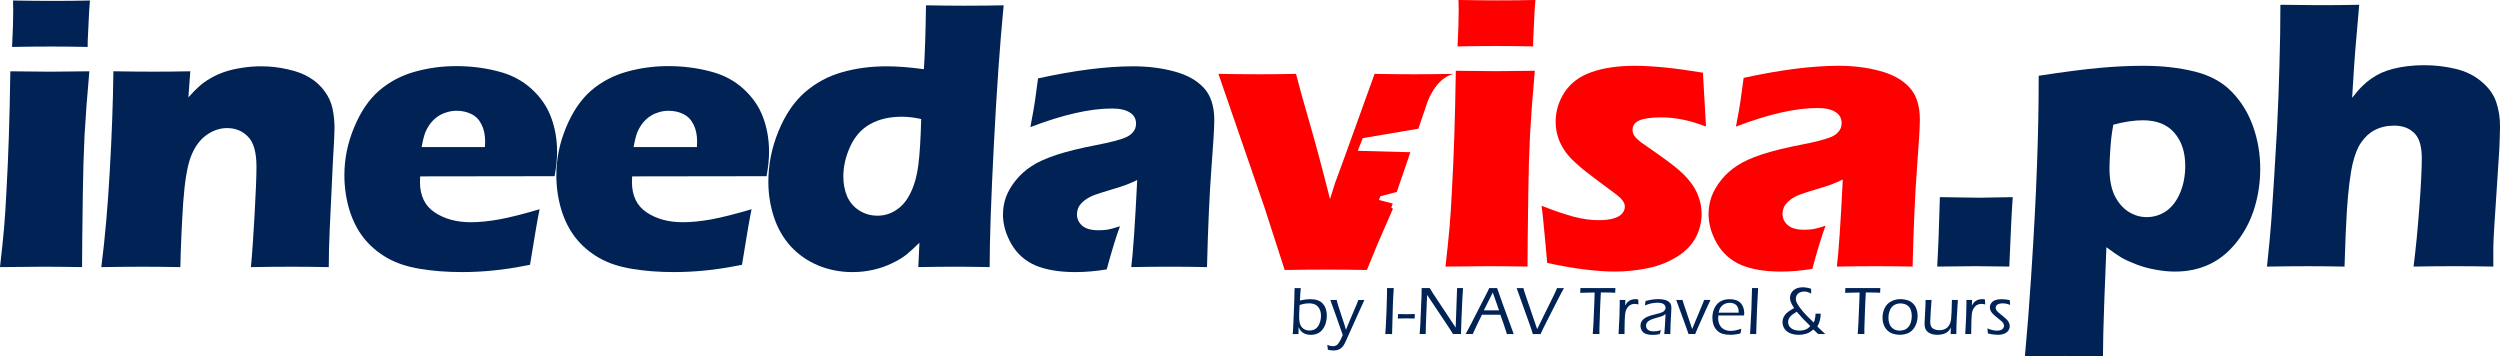
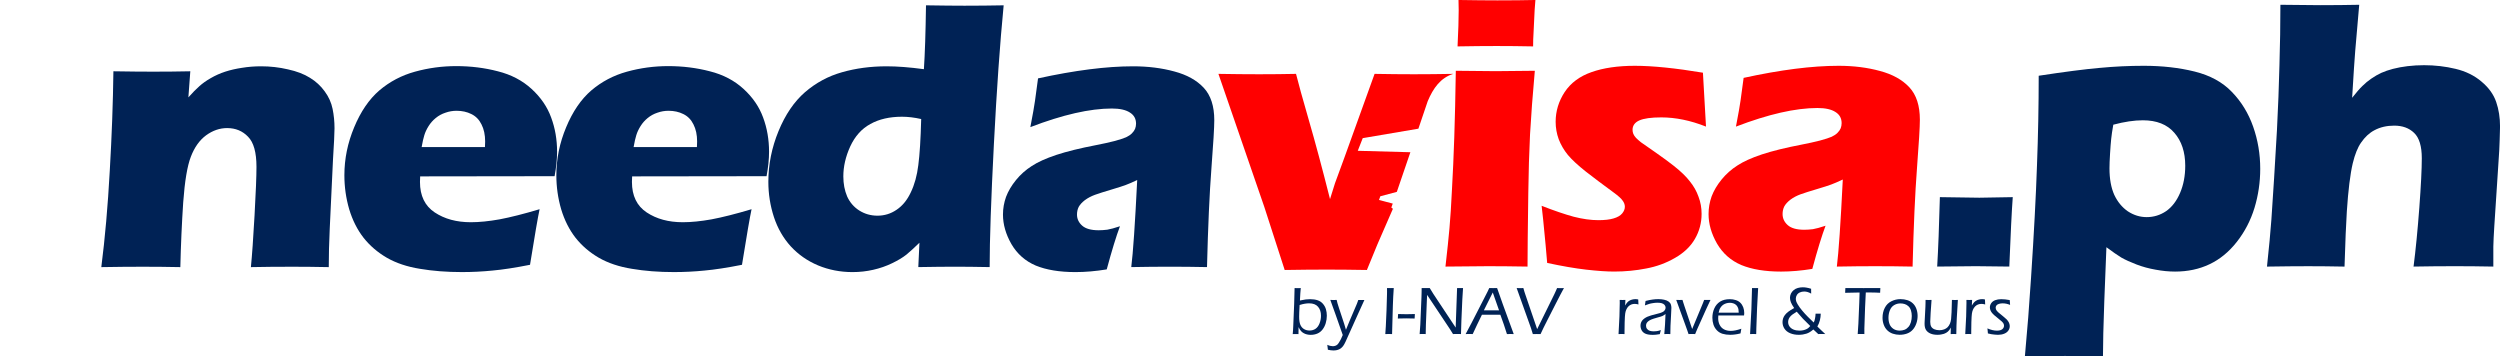
<svg xmlns="http://www.w3.org/2000/svg" xmlns:ns1="http://www.inkscape.org/namespaces/inkscape" xmlns:ns2="http://sodipodi.sourceforge.net/DTD/sodipodi-0.dtd" width="161.674mm" height="23.044mm" viewBox="0 0 161.674 23.044" version="1.1" id="svg1255" ns1:version="1.0.1 (3bc2e813f5, 2020-09-07)" ns2:docname="ineedavisa-banner.svg">
  <defs id="defs1249">
    <filter ns1:collect="always" style="color-interpolation-filters:sRGB" id="filter861-3-31-2-6" x="-7.9178329e-07" width="1" y="-2.4771186e-06" height="1">
      <feGaussianBlur ns1:collect="always" stdDeviation="1.8126025e-05" id="feGaussianBlur863-49-6-9-3" />
    </filter>
    <filter ns1:collect="always" style="color-interpolation-filters:sRGB" id="filter1129-8-8-9-3-1-8-9" x="-2.3437593e-05" width="1" y="-2.8074594e-05" height="1">
      <feGaussianBlur ns1:collect="always" stdDeviation="0" id="feGaussianBlur1131-8-4-4-0-1-1-7" />
    </filter>
  </defs>
  <ns2:namedview id="base" pagecolor="#ffffff" bordercolor="#666666" borderopacity="1.0" ns1:pageopacity="0.0" ns1:pageshadow="2" ns1:zoom="1.4" ns1:cx="240.58595" ns1:cy="61.218424" ns1:document-units="mm" ns1:current-layer="layer1" ns1:document-rotation="0" showgrid="false" ns1:window-width="1920" ns1:window-height="1017" ns1:window-x="1912" ns1:window-y="-8" ns1:window-maximized="1" fit-margin-top="0" fit-margin-left="0" fit-margin-right="0" fit-margin-bottom="0" />
  <g ns1:label="Layer 1" ns1:groupmode="layer" id="layer1" transform="translate(-5.753,-3.201)">
    <g id="g1200" transform="translate(-210.555,-35.557)">
      <g aria-label="ineeda" id="text839-7-4-4-4" style="font-size:25.4px;line-height:1.25;font-family:'Space Grotesk';-inkscape-font-specification:'Space Grotesk';letter-spacing:-1.323px;stroke-width:0.265;filter:url(#filter861-3-31-2-6)">
-         <path d="m 217.089,41.793 q 0.074,-1.476 0.074,-2.332 0,-0.248 -0.012,-0.67 1.501,0.025 2.518,0.025 1.401,0 2.456,-0.025 -0.037,0.384 -0.05,0.645 l -0.074,1.538 q -0.025,0.347 -0.025,0.819 -1.228,-0.025 -2.356,-0.025 -1.166,0 -2.53,0.025 z m -0.781,14.238 q 0.174,-1.513 0.26,-2.493 0.087,-0.98 0.161,-2.505 0.087,-1.525 0.149,-3.373 0.062,-1.848 0.099,-4.291 1.612,0.025 2.58,0.025 0.881,0 2.53,-0.025 -0.211,2.344 -0.31,4.118 -0.087,1.774 -0.112,3.758 -0.05,3.522 -0.05,4.787 -1.476,-0.025 -2.542,-0.025 -1.054,0 -2.766,0.025 z" style="font-style:normal;font-variant:normal;font-weight:normal;font-stretch:normal;font-size:25.4px;font-family:'Eras Bold ITC';-inkscape-font-specification:'Eras Bold ITC, @wght=400';font-variant-ligatures:normal;font-variant-caps:normal;font-variant-numeric:normal;font-variant-east-asian:normal;font-variation-settings:'wght' 400;opacity:0.998;fill:#002255;stroke-width:0.265" id="path1469" />
        <path d="m 222.86,56.031 q 0.36,-2.815 0.546,-6.214 0.198,-3.411 0.236,-6.449 1.488,0.025 2.567,0.025 1.253,0 2.406,-0.025 l -0.124,1.687 q 0.409,-0.459 0.707,-0.719 0.298,-0.273 0.732,-0.521 0.446,-0.26 0.943,-0.422 0.496,-0.161 1.079,-0.248 0.595,-0.099 1.24,-0.099 0.893,0 1.736,0.198 0.856,0.186 1.426,0.546 0.571,0.347 0.955,0.881 0.384,0.521 0.508,1.129 0.124,0.608 0.124,1.253 0,0.471 -0.099,2.034 l -0.211,4.49 q -0.062,1.327 -0.062,2.456 -1.253,-0.025 -2.344,-0.025 -1.476,0 -2.691,0.025 0.112,-1.129 0.236,-3.349 0.124,-2.232 0.124,-3.138 0,-1.401 -0.546,-1.947 -0.533,-0.558 -1.352,-0.558 -0.719,0 -1.364,0.471 -0.633,0.471 -0.98,1.377 -0.347,0.893 -0.496,2.952 -0.136,2.059 -0.186,4.192 -1.24,-0.025 -2.418,-0.025 -1.24,0 -2.691,0.025 z" style="fill:#002255;fill-opacity:1" id="path1471" />
        <path d="m 251.204,52.285 q -0.161,0.744 -0.62,3.597 -1.439,0.285 -2.418,0.372 -0.98,0.099 -1.984,0.099 -1.476,0 -2.716,-0.211 -1.24,-0.198 -2.146,-0.719 -0.893,-0.521 -1.501,-1.29 -0.608,-0.781 -0.93,-1.848 -0.31,-1.067 -0.31,-2.195 0,-1.587 0.633,-3.101 0.633,-1.525 1.625,-2.381 1.005,-0.856 2.307,-1.215 1.302,-0.36 2.667,-0.36 1.414,0 2.691,0.335 1.29,0.322 2.183,1.141 0.893,0.819 1.265,1.848 0.384,1.029 0.384,2.22 0,0.707 -0.161,1.575 l -8.694,0.012 q -0.012,0.198 -0.012,0.36 0,1.339 0.955,1.972 0.955,0.633 2.332,0.633 0.819,0 1.86,-0.186 1.054,-0.198 2.592,-0.657 z m -7.627,-4.018 h 4.093 q 0.012,-0.211 0.012,-0.36 0,-0.645 -0.236,-1.104 -0.223,-0.459 -0.657,-0.67 -0.422,-0.211 -0.955,-0.211 -0.372,0 -0.719,0.124 -0.347,0.112 -0.633,0.347 -0.273,0.223 -0.459,0.521 -0.186,0.298 -0.273,0.583 -0.087,0.273 -0.174,0.769 z" style="fill:#002255;fill-opacity:1" id="path1473" />
        <path d="m 264.912,52.285 q -0.161,0.744 -0.62,3.597 -1.439,0.285 -2.418,0.372 -0.98,0.099 -1.984,0.099 -1.476,0 -2.716,-0.211 -1.24,-0.198 -2.146,-0.719 -0.893,-0.521 -1.501,-1.29 -0.608,-0.781 -0.93,-1.848 -0.31,-1.067 -0.31,-2.195 0,-1.587 0.633,-3.101 0.633,-1.525 1.625,-2.381 1.005,-0.856 2.307,-1.215 1.302,-0.36 2.667,-0.36 1.414,0 2.691,0.335 1.29,0.322 2.183,1.141 0.893,0.819 1.265,1.848 0.384,1.029 0.384,2.22 0,0.707 -0.161,1.575 l -8.694,0.012 q -0.012,0.198 -0.012,0.36 0,1.339 0.955,1.972 0.955,0.633 2.332,0.633 0.819,0 1.86,-0.186 1.054,-0.198 2.592,-0.657 z m -7.627,-4.018 h 4.093 q 0.012,-0.211 0.012,-0.36 0,-0.645 -0.236,-1.104 -0.223,-0.459 -0.657,-0.67 -0.422,-0.211 -0.955,-0.211 -0.372,0 -0.719,0.124 -0.347,0.112 -0.633,0.347 -0.273,0.223 -0.459,0.521 -0.186,0.298 -0.273,0.583 -0.087,0.273 -0.174,0.769 z" style="fill:#002255;fill-opacity:1" id="path1475" />
        <path d="m 280.308,56.031 q -1.327,-0.025 -2.208,-0.025 -0.992,0 -2.406,0.025 l 0.074,-1.575 q -0.484,0.471 -0.843,0.769 -0.36,0.285 -0.93,0.558 -0.558,0.273 -1.215,0.422 -0.645,0.149 -1.339,0.149 -1.191,0 -2.232,-0.434 -1.029,-0.434 -1.761,-1.228 -0.732,-0.806 -1.091,-1.898 -0.36,-1.104 -0.36,-2.282 0,-1.674 0.657,-3.274 0.657,-1.6 1.712,-2.518 1.067,-0.918 2.394,-1.29 1.339,-0.384 2.89,-0.384 1.029,0 2.406,0.186 0.099,-1.476 0.136,-4.13 1.525,0.025 2.493,0.025 1.253,0 2.53,-0.025 -0.36,3.683 -0.633,8.992 -0.273,5.308 -0.273,7.938 z m -4.428,-9.575 q -0.657,-0.149 -1.24,-0.149 -1.203,0 -2.046,0.471 -0.843,0.459 -1.302,1.451 -0.446,0.98 -0.446,1.935 0,0.719 0.248,1.302 0.26,0.571 0.781,0.905 0.533,0.335 1.178,0.335 0.682,0 1.24,-0.384 0.571,-0.384 0.918,-1.129 0.36,-0.744 0.484,-1.761 0.136,-1.029 0.186,-2.977 z" style="fill:#002255;fill-opacity:1" id="path1477" />
        <path d="m 282.941,46.977 q 0.236,-1.228 0.298,-1.687 0.062,-0.471 0.198,-1.463 3.572,-0.781 6.139,-0.781 1.463,0 2.679,0.335 1.215,0.322 1.898,1.054 0.682,0.732 0.682,2.096 0,0.695 -0.186,3.125 -0.186,2.431 -0.285,6.375 -1.215,-0.025 -2.418,-0.025 -1.166,0 -2.48,0.025 0.174,-1.364 0.384,-5.631 -0.471,0.223 -0.744,0.322 -0.26,0.099 -0.93,0.298 -0.67,0.198 -1.054,0.335 -0.372,0.136 -0.657,0.347 -0.273,0.211 -0.397,0.434 -0.112,0.223 -0.112,0.496 0,0.422 0.335,0.719 0.335,0.298 1.067,0.298 0.26,0 0.558,-0.037 0.298,-0.05 0.819,-0.223 -0.36,0.955 -0.856,2.791 -1.067,0.174 -2.022,0.174 -1.538,0 -2.567,-0.422 -1.017,-0.434 -1.575,-1.389 -0.546,-0.955 -0.546,-1.91 0,-0.583 0.198,-1.141 0.211,-0.558 0.645,-1.091 0.434,-0.533 1.017,-0.905 0.583,-0.384 1.587,-0.719 1.017,-0.335 2.567,-0.633 0.645,-0.124 1.178,-0.26 0.546,-0.149 0.769,-0.248 0.236,-0.112 0.372,-0.248 0.149,-0.149 0.211,-0.298 0.062,-0.161 0.062,-0.335 0,-0.471 -0.397,-0.719 -0.397,-0.26 -1.166,-0.26 -2.133,0 -5.271,1.203 z" style="font-style:normal;font-variant:normal;font-weight:normal;font-stretch:normal;font-size:25.4px;font-family:'Eras Bold ITC';-inkscape-font-specification:'Eras Bold ITC, @wght=400';font-variant-ligatures:normal;font-variant-caps:normal;font-variant-numeric:normal;font-variant-east-asian:normal;font-variation-settings:'wght' 400;opacity:0.998;fill:#002255;stroke-width:0.265" id="path1479" />
      </g>
      <g aria-label="v" id="text839-9-8-4-4-1-2-9-0-2" style="font-size:25.4px;line-height:1.25;font-family:'Space Grotesk';-inkscape-font-specification:'Space Grotesk';letter-spacing:-1.323px;fill:#ff0000;fill-opacity:1;stroke-width:0.265;filter:url(#filter1129-8-8-9-3-1-8-9)" transform="translate(288.802,-76.655)">
        <path id="path1118-0-1-7-2-1-3-5" style="font-style:normal;font-variant:normal;font-weight:normal;font-stretch:normal;font-size:25.4px;font-family:'Eras Bold ITC';-inkscape-font-specification:'Eras Bold ITC, @wght=400';font-variant-ligatures:normal;font-variant-caps:normal;font-variant-numeric:normal;font-variant-east-asian:normal;font-variation-settings:'wght' 400;opacity:0.998;fill:#ff0000;fill-opacity:1;stroke-width:1" d="m 440.621,323.928 11.203,32.484 4.969,15.375 c 3.812,-0.062 7.25,-0.094 10.312,-0.094 2.812,0 6.062,0.031 9.75,0.094 l 2.578,-6.281 3.77,-8.652 -0.389,-0.307 c 0.027,-0.052 0.187,-0.509 0.35,-0.965 l -3.359,-0.883 0.332,-0.906 4.025,-1.074 c 0.871,-2.526 2.126,-6.213 3.303,-9.668 l -12.836,-0.35 1.209,-3.088 13.586,-2.311 c 1.132,-3.334 2.273,-6.701 2.273,-6.701 1.329,-3.152 3.123,-5.733 6.252,-6.674 -3.344,0.062 -6.562,0.094 -9.656,0.094 -3,0 -6.188,-0.031 -9.562,-0.094 l -7.453,20.672 c -1.281,3.531 -2.016,5.531 -2.203,6 l -1.219,3.891 c -1.875,-7.438 -3.594,-13.844 -5.156,-19.219 -1.562,-5.406 -2.609,-9.188 -3.141,-11.344 -2.812,0.062 -5.812,0.094 -9,0.094 -3.062,0 -6.375,-0.031 -9.938,-0.094 z" transform="matrix(0.265,0,0,0.265,-110.464,34.349)" />
      </g>
      <g aria-label="isa.ph" id="text1140" style="font-size:25.4px;line-height:1.25;font-family:'Space Grotesk';-inkscape-font-specification:'Space Grotesk';letter-spacing:-1.323px;fill:#002255;fill-opacity:1;stroke-width:0.265;filter:url(#filter861-3-31-2-6)">
        <path d="m 310.567,41.759 q 0.074,-1.476 0.074,-2.332 0,-0.248 -0.012,-0.67 1.501,0.025 2.518,0.025 1.401,0 2.456,-0.025 -0.037,0.384 -0.05,0.645 l -0.074,1.538 q -0.025,0.347 -0.025,0.819 -1.228,-0.025 -2.356,-0.025 -1.166,0 -2.53,0.025 z m -0.781,14.238 q 0.174,-1.513 0.26,-2.493 0.087,-0.98 0.161,-2.505 0.087,-1.525 0.149,-3.373 0.062,-1.848 0.099,-4.291 1.612,0.025 2.58,0.025 0.881,0 2.53,-0.025 -0.211,2.344 -0.31,4.118 -0.087,1.774 -0.112,3.758 -0.05,3.522 -0.05,4.787 -1.476,-0.025 -2.542,-0.025 -1.054,0 -2.766,0.025 z" style="fill:#ff0000;fill-opacity:1" id="path1482" />
        <path d="m 316.363,55.762 q -0.05,-0.546 -0.099,-1.141 -0.05,-0.608 -0.161,-1.662 l -0.099,-0.893 q 1.203,0.471 2.071,0.707 0.868,0.223 1.6,0.223 0.608,0 0.98,-0.112 0.384,-0.112 0.558,-0.322 0.174,-0.211 0.174,-0.434 0,-0.198 -0.136,-0.384 -0.124,-0.198 -0.583,-0.533 -1.017,-0.744 -1.798,-1.352 -0.769,-0.608 -1.166,-1.079 -0.384,-0.471 -0.595,-1.017 -0.198,-0.546 -0.198,-1.129 0,-1.029 0.583,-1.922 0.595,-0.893 1.736,-1.29 1.153,-0.409 2.803,-0.409 1.724,0 4.403,0.446 l 0.198,3.485 q -1.501,-0.595 -2.89,-0.595 -0.98,0 -1.426,0.198 -0.434,0.198 -0.434,0.608 0,0.136 0.05,0.26 0.05,0.124 0.174,0.26 0.136,0.136 0.322,0.285 0.198,0.136 0.943,0.657 0.744,0.521 1.166,0.856 0.695,0.546 1.054,1.017 0.372,0.459 0.558,0.992 0.198,0.521 0.198,1.104 0,0.881 -0.434,1.625 -0.422,0.732 -1.29,1.228 -0.856,0.496 -1.86,0.682 -1.005,0.198 -2.071,0.198 -0.719,0 -1.811,-0.124 -1.079,-0.124 -2.518,-0.434 z" style="fill:#ff0000;fill-opacity:1" id="path1484" />
        <path d="m 328.571,46.944 q 0.236,-1.228 0.298,-1.687 0.062,-0.471 0.198,-1.463 3.572,-0.781 6.139,-0.781 1.463,0 2.679,0.335 1.215,0.322 1.898,1.054 0.682,0.732 0.682,2.096 0,0.695 -0.186,3.125 -0.186,2.431 -0.285,6.375 -1.215,-0.025 -2.418,-0.025 -1.166,0 -2.48,0.025 0.174,-1.364 0.384,-5.631 -0.471,0.223 -0.744,0.322 -0.26,0.099 -0.93,0.298 -0.67,0.198 -1.054,0.335 -0.372,0.136 -0.657,0.347 -0.273,0.211 -0.397,0.434 -0.112,0.223 -0.112,0.496 0,0.422 0.335,0.719 0.335,0.298 1.067,0.298 0.26,0 0.558,-0.037 0.298,-0.05 0.819,-0.223 -0.36,0.955 -0.856,2.791 -1.067,0.174 -2.022,0.174 -1.538,0 -2.567,-0.422 -1.017,-0.434 -1.575,-1.389 -0.546,-0.955 -0.546,-1.91 0,-0.583 0.198,-1.141 0.211,-0.558 0.645,-1.091 0.434,-0.533 1.017,-0.905 0.583,-0.384 1.587,-0.719 1.017,-0.335 2.567,-0.633 0.645,-0.124 1.178,-0.26 0.546,-0.149 0.769,-0.248 0.236,-0.112 0.372,-0.248 0.149,-0.149 0.211,-0.298 0.062,-0.161 0.062,-0.335 0,-0.471 -0.397,-0.719 -0.397,-0.26 -1.166,-0.26 -2.133,0 -5.271,1.203 z" style="fill:#ff0000;fill-opacity:1" id="path1486" />
        <path d="m 341.585,55.997 q 0.099,-1.662 0.174,-4.49 l 2.555,0.037 q 0.409,0 2.158,-0.037 -0.099,1.352 -0.223,4.49 l -2.158,-0.025 q -0.236,0 -2.505,0.025 z" style="fill:#002255;fill-opacity:1" id="path1488" />
        <path d="m 347.257,61.802 q 0.236,-2.542 0.397,-5.073 0.285,-4.328 0.384,-7.255 0.112,-2.939 0.112,-5.817 2.518,-0.384 3.944,-0.508 1.426,-0.136 2.853,-0.136 1.786,0 3.287,0.372 1.501,0.372 2.406,1.315 0.918,0.943 1.377,2.245 0.459,1.302 0.459,2.729 0,1.302 -0.372,2.53 -0.372,1.215 -1.141,2.195 -0.769,0.98 -1.774,1.451 -0.992,0.471 -2.22,0.471 -0.608,0 -1.265,-0.124 -0.645,-0.112 -1.228,-0.335 -0.583,-0.223 -0.98,-0.446 -0.384,-0.236 -0.967,-0.67 l -0.136,3.46 q -0.087,2.381 -0.087,3.597 -1.439,-0.025 -2.468,-0.025 -0.893,0 -2.58,0.025 z m 5.717,-14.982 q -0.099,0.558 -0.136,0.918 -0.037,0.347 -0.074,0.955 -0.037,0.595 -0.037,0.955 0,1.017 0.31,1.712 0.322,0.682 0.881,1.067 0.571,0.372 1.215,0.372 0.682,0 1.253,-0.384 0.571,-0.397 0.905,-1.178 0.335,-0.781 0.335,-1.761 0,-1.327 -0.707,-2.133 -0.695,-0.806 -2.034,-0.806 -0.843,0 -1.91,0.285 z" style="font-style:normal;font-variant:normal;font-weight:normal;font-stretch:normal;font-size:25.4px;font-family:'Eras Bold ITC';-inkscape-font-specification:'Eras Bold ITC, @wght=400';font-variant-ligatures:normal;font-variant-caps:normal;font-variant-numeric:normal;font-variant-east-asian:normal;font-variation-settings:'wght' 400;opacity:0.998;fill:#002255;fill-opacity:1;stroke-width:0.265" id="path1490" />
        <path d="m 362.913,55.997 q 0.198,-1.848 0.285,-3.039 0.174,-2.493 0.36,-5.792 0.112,-2.183 0.161,-4.192 0.062,-2.009 0.062,-3.907 1.575,0.025 2.567,0.025 1.339,0 2.53,-0.025 l -0.26,3.001 q -0.062,0.744 -0.198,3.014 0.409,-0.521 0.67,-0.769 0.26,-0.26 0.571,-0.471 0.322,-0.223 0.645,-0.372 0.335,-0.149 0.757,-0.26 0.434,-0.112 0.943,-0.174 0.521,-0.062 1.067,-0.062 1.054,0 2.034,0.236 0.992,0.236 1.687,0.831 0.695,0.583 0.943,1.315 0.248,0.719 0.248,1.587 0,0.335 -0.025,0.893 -0.012,0.546 -0.074,1.389 l -0.273,4.18 q -0.05,0.781 -0.062,1.302 0,0.508 0,1.29 -1.29,-0.025 -2.468,-0.025 -1.327,0 -2.691,0.025 0.211,-1.65 0.372,-3.795 0.161,-2.158 0.161,-3.212 0,-1.166 -0.496,-1.637 -0.484,-0.471 -1.29,-0.471 -0.719,0 -1.277,0.298 -0.496,0.26 -0.868,0.806 -0.322,0.459 -0.533,1.327 -0.248,1.054 -0.384,3.113 -0.074,1.141 -0.149,3.572 -1.253,-0.025 -2.344,-0.025 -1.104,0 -2.667,0.025 z" style="font-style:normal;font-variant:normal;font-weight:normal;font-stretch:normal;font-size:25.4px;font-family:'Eras Bold ITC';-inkscape-font-specification:'Eras Bold ITC, @wght=400';font-variant-ligatures:normal;font-variant-caps:normal;font-variant-numeric:normal;font-variant-east-asian:normal;font-variation-settings:'wght' 400;opacity:0.998;fill:#002255;fill-opacity:1;stroke-width:0.265" id="path1492" />
      </g>
    </g>
    <g aria-label="by I-NAV Travel &amp; Tours" id="text1204" style="font-size:3.371px;line-height:1.25;font-family:'Space Grotesk';-inkscape-font-specification:'Space Grotesk';text-align:end;text-anchor:end;fill:#002255;fill-opacity:1;stroke-width:0.316" transform="matrix(1.324,0,0,1.324,-322.844,-56.874)">
      <path d="m 311.327,61.691 0.015,-0.184 q 0.003,-0.049 0.01,-0.186 l 0.046,-1.116 0.02,-0.76 q 0.1,0.002 0.156,0.002 0.058,0 0.146,-0.002 -0.023,0.211 -0.041,0.606 0.173,-0.038 0.283,-0.051 0.11,-0.013 0.217,-0.013 0.207,0 0.365,0.053 0.158,0.053 0.26,0.174 0.104,0.122 0.146,0.268 0.043,0.146 0.043,0.311 0,0.188 -0.053,0.364 -0.051,0.174 -0.156,0.311 -0.104,0.135 -0.253,0.198 -0.15,0.063 -0.328,0.063 -0.096,0 -0.179,-0.021 -0.084,-0.02 -0.151,-0.056 -0.068,-0.036 -0.115,-0.082 -0.046,-0.046 -0.077,-0.092 -0.03,-0.046 -0.068,-0.127 l -0.005,0.342 q -0.096,-0.003 -0.135,-0.003 -0.028,0 -0.146,0.003 z m 0.336,-1.419 q -0.011,0.273 -0.017,0.36 -0.005,0.087 -0.005,0.209 0,0.258 0.059,0.397 0.059,0.138 0.178,0.209 0.119,0.071 0.268,0.071 0.173,0 0.298,-0.087 0.125,-0.087 0.194,-0.265 0.069,-0.179 0.069,-0.372 0,-0.272 -0.145,-0.438 -0.143,-0.166 -0.433,-0.166 -0.1,0 -0.209,0.018 -0.107,0.016 -0.258,0.064 z" style="font-style:normal;font-variant:normal;font-weight:normal;font-stretch:normal;font-size:3.371px;font-family:'Eras Medium ITC';-inkscape-font-specification:'Eras Medium ITC';text-align:end;text-anchor:end;fill:#002255;fill-opacity:1;stroke-width:0.316" id="path1495" />
      <path d="m 313.044,62.453 q -0.011,-0.14 -0.028,-0.237 0.082,0.04 0.153,0.053 0.071,0.015 0.12,0.015 0.064,0 0.125,-0.023 0.061,-0.023 0.099,-0.061 0.038,-0.038 0.079,-0.105 0.043,-0.066 0.089,-0.156 0.048,-0.091 0.09,-0.202 l -0.351,-0.999 -0.257,-0.714 q 0.12,0.003 0.16,0.003 0.046,0 0.15,-0.003 0.026,0.115 0.044,0.176 0.018,0.061 0.079,0.249 l 0.249,0.756 q 0.041,0.128 0.082,0.277 l 0.186,-0.454 0.344,-0.805 q 0.015,-0.036 0.028,-0.074 0.015,-0.04 0.044,-0.123 0.105,0.003 0.146,0.003 0.035,0 0.153,-0.003 -0.064,0.146 -0.311,0.683 l -0.611,1.358 q -0.064,0.137 -0.117,0.207 -0.043,0.056 -0.092,0.097 -0.04,0.035 -0.089,0.059 -0.061,0.03 -0.132,0.046 -0.077,0.016 -0.158,0.016 -0.127,0 -0.277,-0.036 z" style="font-style:normal;font-variant:normal;font-weight:normal;font-stretch:normal;font-size:3.371px;font-family:'Eras Medium ITC';-inkscape-font-specification:'Eras Medium ITC';text-align:end;text-anchor:end;fill:#002255;fill-opacity:1;stroke-width:0.316" id="path1497" />
      <path d="m 315.849,61.691 0.025,-0.379 0.035,-0.788 0.023,-0.777 q 0.002,-0.067 0.002,-0.135 l -0.002,-0.168 0.17,0.002 0.16,-0.002 q -0.03,0.412 -0.044,0.859 -0.026,0.718 -0.038,1.388 l -0.155,-0.003 q -0.03,0 -0.174,0.003 z" style="font-style:normal;font-variant:normal;font-weight:normal;font-stretch:normal;font-size:3.371px;font-family:'Eras Medium ITC';-inkscape-font-specification:'Eras Medium ITC';text-align:end;text-anchor:end;fill:#002255;fill-opacity:1;stroke-width:0.316" id="path1499" />
      <path d="m 316.461,60.932 q 0.013,-0.122 0.013,-0.219 0.229,0.008 0.41,0.008 0.176,0 0.41,-0.008 -0.011,0.115 -0.013,0.219 -0.206,-0.008 -0.413,-0.008 -0.198,0 -0.407,0.008 z" style="font-style:normal;font-variant:normal;font-weight:normal;font-stretch:normal;font-size:3.371px;font-family:'Eras Medium ITC';-inkscape-font-specification:'Eras Medium ITC';text-align:end;text-anchor:end;fill:#002255;fill-opacity:1;stroke-width:0.316" id="path1501" />
      <path d="m 317.526,61.691 0.033,-0.458 0.056,-1.337 0.007,-0.26 q 0.002,-0.123 0.002,-0.193 0.123,0.002 0.206,0.002 0.068,0 0.189,-0.002 l 0.179,0.29 1.088,1.641 0.069,-1.931 0.146,0.002 0.145,-0.002 -0.036,0.576 -0.044,1.016 -0.02,0.655 q -0.097,-0.003 -0.191,-0.003 -0.086,0 -0.199,0.003 l -0.151,-0.242 -1.114,-1.671 q -0.007,0.092 -0.013,0.29 l -0.046,1.164 -0.01,0.459 q -0.107,-0.003 -0.143,-0.003 -0.026,0 -0.151,0.003 z" style="font-style:normal;font-variant:normal;font-weight:normal;font-stretch:normal;font-size:3.371px;font-family:'Eras Medium ITC';-inkscape-font-specification:'Eras Medium ITC';text-align:end;text-anchor:end;fill:#002255;fill-opacity:1;stroke-width:0.316" id="path1503" />
      <path d="m 319.773,61.691 0.3,-0.566 0.764,-1.493 0.089,-0.188 0.191,0.002 q 0.089,0 0.193,-0.002 l 0.285,0.807 0.527,1.44 -0.156,-0.003 q -0.044,0 -0.176,0.003 -0.044,-0.158 -0.148,-0.458 -0.102,-0.3 -0.173,-0.486 h -0.9 l -0.239,0.492 -0.211,0.451 -0.168,-0.003 q -0.041,0 -0.176,0.003 z m 0.89,-1.16 h 0.741 l -0.306,-0.871 z" style="font-style:normal;font-variant:normal;font-weight:normal;font-stretch:normal;font-size:3.371px;font-family:'Eras Medium ITC';-inkscape-font-specification:'Eras Medium ITC';text-align:end;text-anchor:end;fill:#002255;fill-opacity:1;stroke-width:0.316" id="path1505" />
      <path d="m 323.055,61.691 -0.089,-0.286 -0.701,-1.96 q 0.114,0.002 0.173,0.002 l 0.155,-0.002 0.051,0.178 q 0.018,0.058 0.038,0.115 l 0.584,1.712 0.839,-1.705 q 0.028,-0.058 0.054,-0.117 0.028,-0.061 0.081,-0.183 0.119,0.002 0.171,0.002 l 0.163,-0.002 q -0.155,0.28 -0.395,0.754 l -0.426,0.836 q -0.186,0.362 -0.321,0.657 -0.117,-0.003 -0.184,-0.003 -0.068,0 -0.193,0.003 z" style="font-style:normal;font-variant:normal;font-weight:normal;font-stretch:normal;font-size:3.371px;font-family:'Eras Medium ITC';-inkscape-font-specification:'Eras Medium ITC';text-align:end;text-anchor:end;fill:#002255;fill-opacity:1;stroke-width:0.316" id="path1507" />
-       <path d="m 325.982,61.691 0.033,-0.504 0.044,-1.044 0.015,-0.482 q -0.403,0.002 -0.706,0.015 0.01,-0.132 0.011,-0.232 0.418,0.002 0.902,0.002 l 0.527,-0.002 h 0.28 q -0.011,0.145 -0.011,0.23 -0.255,-0.015 -0.565,-0.015 h -0.135 l -0.035,0.729 -0.035,1.027 v 0.275 l -0.158,-0.003 q -0.021,0 -0.168,0.003 z" style="font-style:normal;font-variant:normal;font-weight:normal;font-stretch:normal;font-size:3.371px;font-family:'Eras Medium ITC';-inkscape-font-specification:'Eras Medium ITC';text-align:end;text-anchor:end;fill:#002255;fill-opacity:1;stroke-width:0.316" id="path1509" />
      <path d="m 327.241,61.691 q 0.059,-0.95 0.059,-1.516 l -0.002,-0.151 q 0.084,0.002 0.138,0.002 0.062,0 0.14,-0.002 l -0.013,0.273 q 0.061,-0.102 0.107,-0.153 0.048,-0.053 0.107,-0.086 0.059,-0.035 0.133,-0.053 0.076,-0.02 0.156,-0.02 0.069,0 0.137,0.016 0.002,0.109 0.011,0.244 -0.102,-0.028 -0.183,-0.028 -0.097,0 -0.174,0.033 -0.077,0.031 -0.14,0.097 -0.061,0.064 -0.1,0.155 -0.033,0.072 -0.051,0.188 -0.017,0.115 -0.026,0.42 -0.007,0.222 -0.007,0.471 v 0.11 q -0.089,-0.003 -0.143,-0.003 -0.049,0 -0.15,0.003 z" style="font-style:normal;font-variant:normal;font-weight:normal;font-stretch:normal;font-size:3.371px;font-family:'Eras Medium ITC';-inkscape-font-specification:'Eras Medium ITC';text-align:end;text-anchor:end;fill:#002255;fill-opacity:1;stroke-width:0.316" id="path1511" />
      <path d="m 328.53,60.288 q 0.015,-0.072 0.031,-0.214 0.198,-0.051 0.342,-0.069 0.146,-0.02 0.285,-0.02 0.148,0 0.277,0.028 0.13,0.026 0.216,0.087 0.086,0.061 0.114,0.14 0.028,0.079 0.028,0.17 0,0.114 -0.018,0.382 -0.017,0.267 -0.026,0.494 -0.008,0.227 -0.008,0.405 -0.089,-0.003 -0.145,-0.003 -0.053,0 -0.15,0.003 l 0.035,-0.449 0.025,-0.532 q -0.058,0.044 -0.087,0.063 -0.028,0.018 -0.064,0.035 -0.036,0.015 -0.081,0.03 -0.043,0.013 -0.17,0.048 -0.125,0.035 -0.178,0.053 -0.114,0.036 -0.179,0.072 -0.066,0.036 -0.11,0.079 -0.044,0.043 -0.062,0.086 -0.021,0.053 -0.021,0.11 0,0.089 0.053,0.155 0.053,0.066 0.132,0.092 0.081,0.025 0.193,0.025 0.069,0 0.145,-0.01 0.076,-0.01 0.202,-0.051 -0.023,0.064 -0.053,0.198 -0.12,0.023 -0.196,0.028 -0.076,0.007 -0.143,0.007 -0.226,0 -0.352,-0.053 -0.127,-0.053 -0.189,-0.16 -0.062,-0.109 -0.062,-0.235 0,-0.074 0.021,-0.137 0.023,-0.063 0.061,-0.114 0.038,-0.051 0.107,-0.102 0.071,-0.051 0.146,-0.084 0.077,-0.033 0.179,-0.064 0.102,-0.033 0.328,-0.087 0.072,-0.016 0.123,-0.033 0.051,-0.018 0.09,-0.035 0.04,-0.016 0.069,-0.038 0.03,-0.023 0.054,-0.054 0.025,-0.033 0.036,-0.066 0.011,-0.033 0.011,-0.066 0,-0.081 -0.053,-0.138 -0.053,-0.058 -0.138,-0.081 -0.084,-0.023 -0.199,-0.023 -0.107,0 -0.221,0.018 -0.112,0.016 -0.194,0.041 -0.081,0.023 -0.202,0.071 z" style="font-style:normal;font-variant:normal;font-weight:normal;font-stretch:normal;font-size:3.371px;font-family:'Eras Medium ITC';-inkscape-font-specification:'Eras Medium ITC';text-align:end;text-anchor:end;fill:#002255;fill-opacity:1;stroke-width:0.316" id="path1513" />
      <path d="m 330.66,61.691 -0.056,-0.166 q -0.028,-0.081 -0.132,-0.367 l -0.413,-1.134 q 0.1,0.002 0.158,0.002 0.062,0 0.148,-0.002 l 0.035,0.115 q 0.015,0.049 0.051,0.158 l 0.387,1.147 0.523,-1.258 0.062,-0.163 q 0.097,0.002 0.155,0.002 0.058,0 0.155,-0.002 l -0.214,0.459 -0.43,0.958 -0.105,0.25 q -0.102,-0.003 -0.16,-0.003 -0.059,0 -0.165,0.003 z" style="font-style:normal;font-variant:normal;font-weight:normal;font-stretch:normal;font-size:3.371px;font-family:'Eras Medium ITC';-inkscape-font-specification:'Eras Medium ITC';text-align:end;text-anchor:end;fill:#002255;fill-opacity:1;stroke-width:0.316" id="path1515" />
      <path d="m 333.239,61.429 q -0.02,0.091 -0.04,0.23 -0.158,0.04 -0.275,0.053 -0.115,0.015 -0.23,0.015 -0.206,0 -0.37,-0.049 -0.163,-0.049 -0.28,-0.171 -0.117,-0.123 -0.168,-0.281 -0.051,-0.158 -0.051,-0.334 0,-0.245 0.094,-0.454 0.094,-0.211 0.281,-0.331 0.189,-0.12 0.479,-0.12 0.15,0 0.286,0.044 0.137,0.043 0.227,0.132 0.09,0.089 0.14,0.221 0.049,0.13 0.049,0.285 0,0.059 -0.01,0.115 h -1.256 q -0.007,0.091 -0.007,0.138 0,0.173 0.072,0.319 0.072,0.145 0.214,0.221 0.142,0.074 0.326,0.074 0.212,0 0.517,-0.105 z m -1.109,-0.784 h 0.981 q -0.002,-0.104 -0.013,-0.161 -0.011,-0.058 -0.043,-0.119 -0.031,-0.063 -0.086,-0.107 -0.053,-0.046 -0.128,-0.069 -0.074,-0.025 -0.161,-0.025 -0.094,0 -0.179,0.026 -0.084,0.026 -0.15,0.072 -0.064,0.046 -0.11,0.109 -0.044,0.061 -0.068,0.119 -0.021,0.058 -0.043,0.155 z" style="font-style:normal;font-variant:normal;font-weight:normal;font-stretch:normal;font-size:3.371px;font-family:'Eras Medium ITC';-inkscape-font-specification:'Eras Medium ITC';text-align:end;text-anchor:end;fill:#002255;fill-opacity:1;stroke-width:0.316" id="path1517" />
      <path d="m 333.666,61.691 q 0.033,-0.507 0.064,-1.202 0.021,-0.505 0.031,-1.045 l 0.153,0.002 q 0.048,0 0.146,-0.002 l -0.051,0.966 -0.036,0.978 -0.007,0.303 q -0.097,-0.003 -0.145,-0.003 -0.02,0 -0.156,0.003 z" style="font-style:normal;font-variant:normal;font-weight:normal;font-stretch:normal;font-size:3.371px;font-family:'Eras Medium ITC';-inkscape-font-specification:'Eras Medium ITC';text-align:end;text-anchor:end;fill:#002255;fill-opacity:1;stroke-width:0.316" id="path1519" />
      <path d="m 336.865,60.693 q 0.082,0.003 0.128,0.003 0.048,0 0.125,-0.003 -0.002,0.171 -0.044,0.331 -0.041,0.16 -0.122,0.298 0.096,0.095 0.196,0.189 0.102,0.094 0.191,0.179 -0.117,-0.003 -0.176,-0.003 -0.074,0 -0.168,0.003 l -0.239,-0.224 q -0.058,0.049 -0.1,0.081 -0.041,0.031 -0.104,0.066 -0.063,0.035 -0.138,0.059 -0.076,0.025 -0.173,0.04 -0.097,0.015 -0.199,0.015 -0.232,0 -0.415,-0.076 -0.183,-0.076 -0.28,-0.221 -0.096,-0.145 -0.096,-0.321 0,-0.087 0.025,-0.173 0.026,-0.087 0.09,-0.173 0.066,-0.087 0.168,-0.165 0.104,-0.077 0.285,-0.179 -0.119,-0.171 -0.161,-0.285 -0.043,-0.115 -0.043,-0.217 0,-0.099 0.044,-0.198 0.046,-0.099 0.135,-0.173 0.089,-0.076 0.204,-0.107 0.117,-0.033 0.244,-0.033 0.086,0 0.179,0.016 0.096,0.015 0.226,0.056 0,0.165 0.003,0.237 -0.1,-0.058 -0.179,-0.079 -0.079,-0.023 -0.16,-0.023 -0.119,0 -0.214,0.044 -0.096,0.043 -0.146,0.127 -0.051,0.084 -0.051,0.176 0,0.061 0.018,0.125 0.02,0.064 0.074,0.156 0.077,0.133 0.224,0.309 0.123,0.148 0.273,0.298 0.058,0.059 0.285,0.278 0.028,-0.059 0.038,-0.091 0.011,-0.033 0.023,-0.092 0.013,-0.061 0.02,-0.12 0.007,-0.061 0.01,-0.133 z m -0.258,0.606 q -0.206,-0.196 -0.356,-0.354 -0.15,-0.16 -0.306,-0.347 -0.138,0.084 -0.214,0.142 -0.076,0.058 -0.125,0.123 -0.048,0.066 -0.064,0.125 -0.017,0.058 -0.017,0.117 0,0.12 0.069,0.217 0.069,0.097 0.196,0.15 0.127,0.051 0.288,0.051 0.094,0 0.181,-0.018 0.089,-0.02 0.153,-0.051 0.066,-0.031 0.104,-0.064 0.04,-0.035 0.09,-0.091 z" style="font-style:normal;font-variant:normal;font-weight:normal;font-stretch:normal;font-size:3.371px;font-family:'Eras Medium ITC';-inkscape-font-specification:'Eras Medium ITC';text-align:end;text-anchor:end;fill:#002255;fill-opacity:1;stroke-width:0.316" id="path1521" />
      <path d="m 338.923,61.691 0.033,-0.504 0.044,-1.044 0.015,-0.482 q -0.403,0.002 -0.706,0.015 0.01,-0.132 0.011,-0.232 0.418,0.002 0.902,0.002 l 0.527,-0.002 h 0.28 q -0.011,0.145 -0.011,0.23 -0.255,-0.015 -0.565,-0.015 h -0.135 l -0.035,0.729 -0.035,1.027 v 0.275 l -0.158,-0.003 q -0.021,0 -0.168,0.003 z" style="font-style:normal;font-variant:normal;font-weight:normal;font-stretch:normal;font-size:3.371px;font-family:'Eras Medium ITC';-inkscape-font-specification:'Eras Medium ITC';text-align:end;text-anchor:end;fill:#002255;fill-opacity:1;stroke-width:0.316" id="path1523" />
      <path d="m 341.017,59.985 q 0.173,0 0.329,0.049 0.156,0.049 0.27,0.156 0.115,0.107 0.174,0.27 0.059,0.163 0.059,0.344 0,0.196 -0.064,0.375 -0.062,0.179 -0.178,0.305 -0.114,0.125 -0.28,0.184 -0.165,0.058 -0.354,0.058 -0.176,0 -0.333,-0.053 -0.156,-0.053 -0.272,-0.165 -0.114,-0.112 -0.173,-0.273 -0.059,-0.163 -0.059,-0.341 0,-0.268 0.109,-0.482 0.109,-0.216 0.319,-0.321 0.211,-0.107 0.451,-0.107 z m -0.007,0.209 q -0.168,0 -0.309,0.084 -0.14,0.084 -0.207,0.253 -0.068,0.168 -0.068,0.367 0,0.174 0.056,0.314 0.056,0.138 0.184,0.224 0.128,0.086 0.309,0.086 0.123,0 0.234,-0.041 0.11,-0.043 0.193,-0.14 0.082,-0.097 0.122,-0.237 0.04,-0.142 0.04,-0.296 0,-0.145 -0.04,-0.272 -0.04,-0.127 -0.122,-0.202 -0.081,-0.077 -0.184,-0.109 -0.102,-0.031 -0.207,-0.031 z" style="font-style:normal;font-variant:normal;font-weight:normal;font-stretch:normal;font-size:3.371px;font-family:'Eras Medium ITC';-inkscape-font-specification:'Eras Medium ITC';text-align:end;text-anchor:end;fill:#002255;fill-opacity:1;stroke-width:0.316" id="path1525" />
      <path d="m 343.738,61.691 q -0.081,-0.003 -0.138,-0.003 -0.066,0 -0.137,0.003 l 0.008,-0.318 q -0.04,0.074 -0.069,0.115 -0.028,0.04 -0.071,0.079 -0.043,0.038 -0.089,0.064 -0.044,0.026 -0.105,0.048 -0.061,0.02 -0.143,0.033 -0.081,0.015 -0.173,0.015 -0.201,0 -0.344,-0.061 -0.142,-0.061 -0.216,-0.173 -0.072,-0.112 -0.072,-0.306 0,-0.03 0.003,-0.1 0.003,-0.071 0.01,-0.184 l 0.028,-0.548 0.005,-0.176 q 0.002,-0.061 0.002,-0.155 l 0.151,0.002 q 0.046,0 0.142,-0.002 -0.023,0.288 -0.044,0.63 -0.02,0.342 -0.02,0.438 0,0.145 0.046,0.232 0.048,0.086 0.156,0.133 0.11,0.046 0.249,0.046 0.122,0 0.234,-0.043 0.096,-0.038 0.161,-0.102 0.071,-0.071 0.119,-0.183 0.035,-0.082 0.053,-0.212 0.011,-0.094 0.023,-0.337 0.013,-0.296 0.018,-0.602 l 0.153,0.002 q 0.049,0 0.138,-0.002 -0.023,0.296 -0.054,0.9 -0.018,0.332 -0.023,0.767 z" style="font-style:normal;font-variant:normal;font-weight:normal;font-stretch:normal;font-size:3.371px;font-family:'Eras Medium ITC';-inkscape-font-specification:'Eras Medium ITC';text-align:end;text-anchor:end;fill:#002255;fill-opacity:1;stroke-width:0.316" id="path1527" />
      <path d="m 344.176,61.691 q 0.059,-0.95 0.059,-1.516 l -0.002,-0.151 q 0.084,0.002 0.138,0.002 0.062,0 0.14,-0.002 l -0.013,0.273 q 0.061,-0.102 0.107,-0.153 0.048,-0.053 0.107,-0.086 0.059,-0.035 0.133,-0.053 0.076,-0.02 0.156,-0.02 0.069,0 0.137,0.016 0.002,0.109 0.011,0.244 -0.102,-0.028 -0.183,-0.028 -0.097,0 -0.174,0.033 -0.077,0.031 -0.14,0.097 -0.061,0.064 -0.1,0.155 -0.033,0.072 -0.051,0.188 -0.017,0.115 -0.026,0.42 -0.007,0.222 -0.007,0.471 v 0.11 q -0.089,-0.003 -0.143,-0.003 -0.049,0 -0.15,0.003 z" style="font-style:normal;font-variant:normal;font-weight:normal;font-stretch:normal;font-size:3.371px;font-family:'Eras Medium ITC';-inkscape-font-specification:'Eras Medium ITC';text-align:end;text-anchor:end;fill:#002255;fill-opacity:1;stroke-width:0.316" id="path1529" />
      <path d="m 345.282,61.659 -0.01,-0.12 q 0,-0.02 -0.013,-0.125 0.253,0.11 0.467,0.11 0.112,0 0.189,-0.03 0.077,-0.03 0.115,-0.087 0.04,-0.059 0.04,-0.122 0,-0.035 -0.011,-0.069 -0.01,-0.035 -0.031,-0.066 -0.021,-0.033 -0.064,-0.071 -0.041,-0.04 -0.174,-0.146 -0.132,-0.107 -0.201,-0.166 -0.068,-0.061 -0.117,-0.123 -0.048,-0.064 -0.071,-0.128 -0.023,-0.064 -0.023,-0.13 0,-0.105 0.066,-0.204 0.068,-0.099 0.193,-0.146 0.127,-0.049 0.296,-0.049 0.189,0 0.416,0.044 0.007,0.128 0.017,0.235 -0.184,-0.076 -0.364,-0.076 -0.097,0 -0.181,0.026 -0.082,0.025 -0.122,0.076 -0.038,0.051 -0.038,0.112 0,0.04 0.013,0.076 0.013,0.036 0.046,0.079 0.035,0.041 0.082,0.082 0.048,0.041 0.189,0.155 0.143,0.114 0.196,0.168 0.053,0.054 0.09,0.112 0.038,0.058 0.054,0.115 0.018,0.056 0.018,0.115 0,0.115 -0.069,0.214 -0.068,0.099 -0.202,0.153 -0.135,0.054 -0.303,0.054 -0.071,0 -0.166,-0.01 -0.096,-0.008 -0.163,-0.021 -0.066,-0.012 -0.165,-0.036 z" style="font-style:normal;font-variant:normal;font-weight:normal;font-stretch:normal;font-size:3.371px;font-family:'Eras Medium ITC';-inkscape-font-specification:'Eras Medium ITC';text-align:end;text-anchor:end;fill:#002255;fill-opacity:1;stroke-width:0.316" id="path1531" />
    </g>
  </g>
</svg>